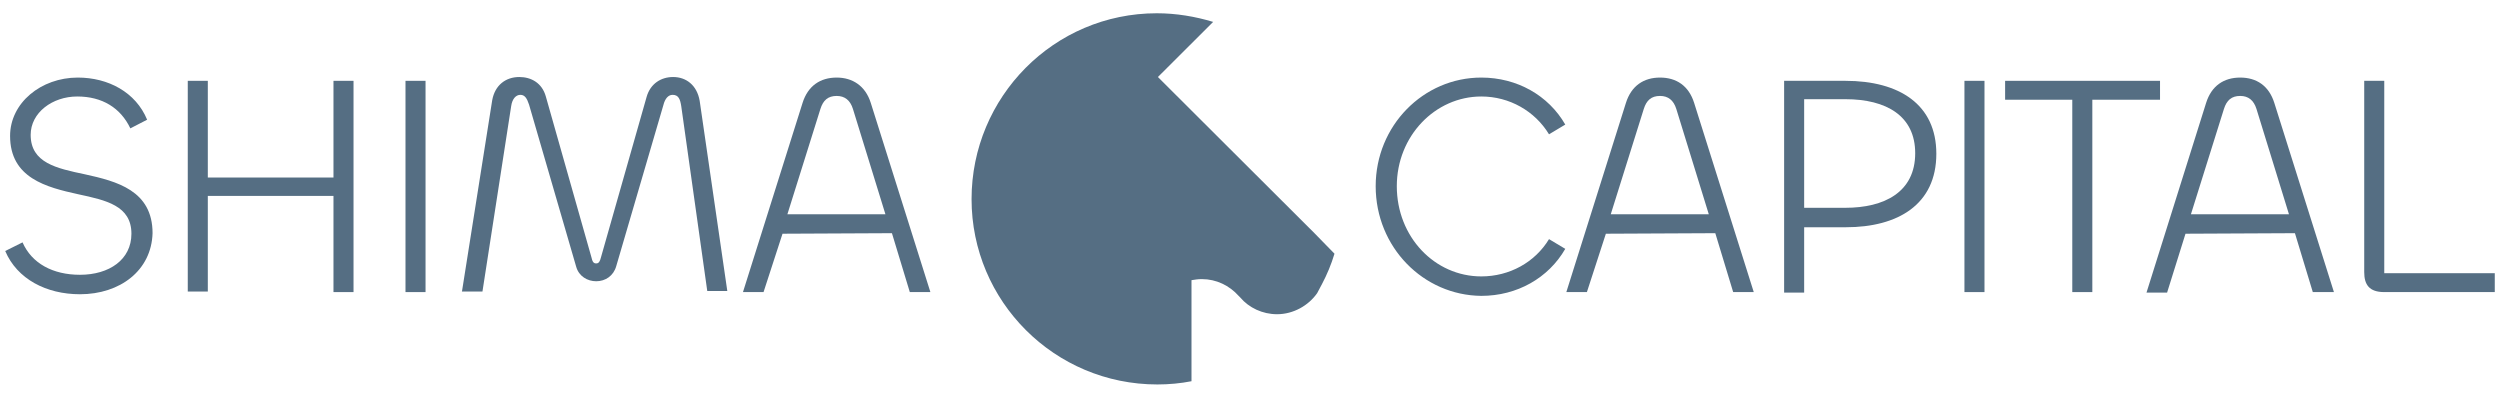
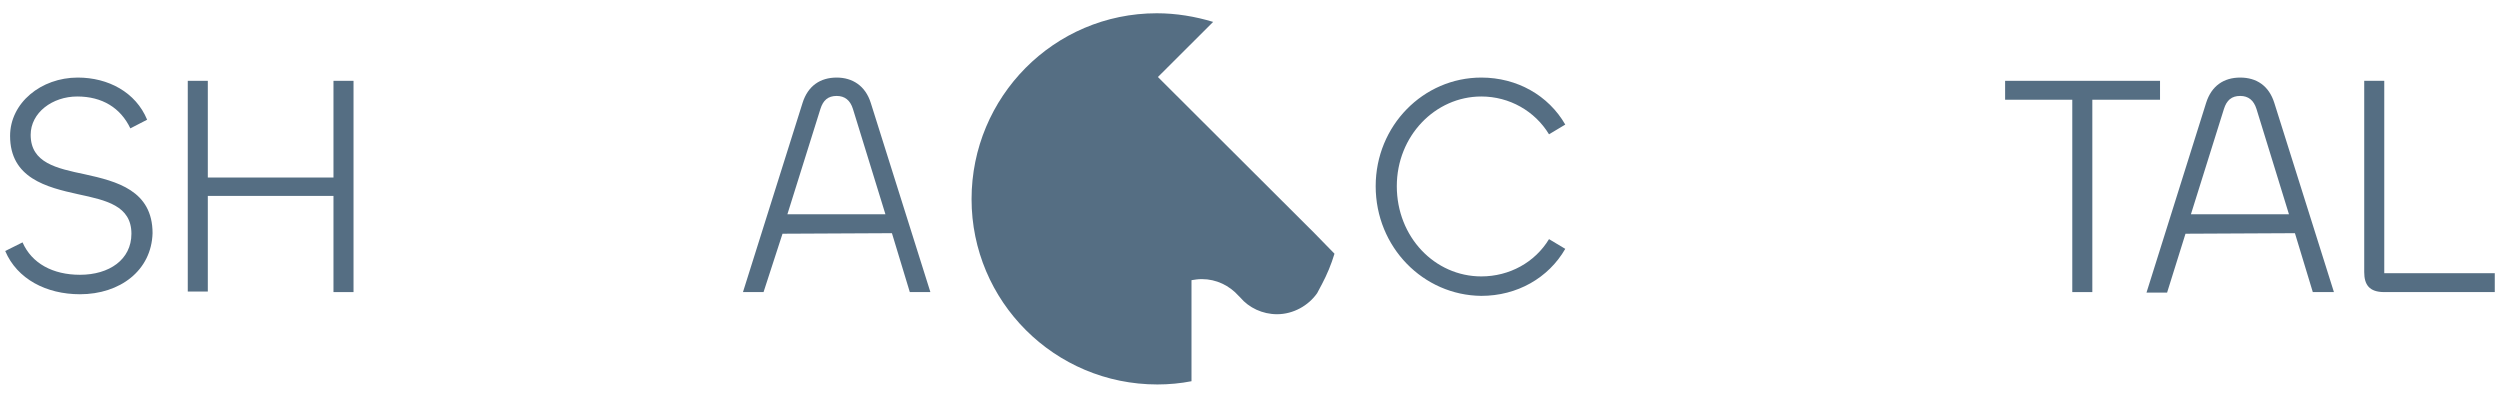
<svg xmlns="http://www.w3.org/2000/svg" width="176" height="28" viewBox="0 0 176 28" fill="none">
  <g clip-path="url(#clip0_2146_14513)">
    <path d="M93.948 17.861C93.719 18.622 93.415 19.344 93.071 19.991C92.957 20.219 92.842 20.409 92.728 20.638C92.118 21.512 91.05 22.121 89.906 22.121C88.876 22.121 87.923 21.665 87.313 20.942C87.275 20.904 87.237 20.866 87.199 20.828C86.551 20.105 85.635 19.649 84.605 19.649C84.339 19.649 84.11 19.687 83.881 19.725V26.838C83.118 26.99 82.28 27.066 81.478 27.066C74.233 27.066 68.398 21.208 68.398 14.019C68.398 6.83 74.195 0.934 81.44 0.934C82.813 0.934 84.148 1.162 85.406 1.542L81.517 5.422L83.881 7.781L92.194 16.073L92.537 16.415L93.948 17.861Z" fill="#556E83" />
    <path d="M0.367 17.671L1.587 17.063C2.236 18.546 3.723 19.345 5.63 19.345C7.689 19.345 9.252 18.28 9.252 16.454C9.252 14.476 7.46 14.096 5.515 13.677C3.265 13.183 0.71 12.536 0.71 9.569C0.71 7.249 2.884 5.461 5.477 5.461C7.613 5.461 9.558 6.488 10.358 8.428L9.176 9.037C8.49 7.591 7.193 6.793 5.439 6.793C3.685 6.793 2.159 7.934 2.159 9.493C2.159 11.471 3.99 11.852 5.973 12.27C8.223 12.764 10.74 13.411 10.74 16.416C10.664 19.041 8.452 20.715 5.63 20.715C3.265 20.715 1.206 19.649 0.367 17.671Z" fill="#556E83" />
    <path d="M13.219 20.563V5.69H14.63V12.498H23.477V5.69H24.888V20.563H23.477V13.792H14.63V20.524H13.219V20.563Z" fill="#556E83" />
-     <path d="M29.958 5.69V20.563H28.547V5.69H29.958Z" fill="#556E83" />
-     <path d="M32.516 20.561L34.651 7.058C34.842 5.993 35.605 5.422 36.558 5.422C37.397 5.422 38.16 5.841 38.426 6.791L41.63 18.089C41.706 18.431 41.782 18.545 41.973 18.545C42.164 18.545 42.24 18.393 42.316 18.089L45.519 6.83C45.786 5.879 46.549 5.422 47.388 5.422C48.303 5.422 49.066 5.993 49.257 7.096L51.202 20.485H49.791L47.96 7.476C47.884 6.982 47.769 6.677 47.35 6.677C47.045 6.677 46.816 6.944 46.702 7.4L43.384 18.735C43.193 19.42 42.621 19.8 41.973 19.8C41.363 19.8 40.753 19.458 40.562 18.773L37.244 7.362C37.092 6.906 36.939 6.677 36.634 6.677C36.329 6.677 36.062 6.944 35.986 7.476L33.965 20.523H32.516V20.561Z" fill="#556E83" />
    <path d="M56.499 7.249C56.881 6.032 57.758 5.461 58.902 5.461C60.008 5.461 60.923 6.032 61.304 7.249L65.499 20.562H64.05L62.792 16.416L55.089 16.454L53.754 20.562H52.305L56.499 7.249ZM55.432 15.085H62.334L60.046 7.667C59.855 7.059 59.474 6.754 58.902 6.754C58.292 6.754 57.949 7.059 57.758 7.667L55.432 15.085Z" fill="#556E83" />
    <path d="M96.848 13.107C96.848 8.847 100.204 5.461 104.284 5.461C106.801 5.461 109.012 6.716 110.195 8.77L109.051 9.455C108.059 7.82 106.267 6.793 104.284 6.793C101.042 6.793 98.335 9.569 98.335 13.107C98.335 16.682 101.005 19.459 104.284 19.459C106.267 19.459 108.059 18.47 109.051 16.835L110.195 17.519C109.012 19.573 106.801 20.829 104.284 20.829C100.204 20.791 96.848 17.405 96.848 13.107Z" fill="#556E83" />
-     <path d="M114.464 7.249C114.846 6.032 115.723 5.461 116.867 5.461C118.011 5.461 118.888 6.032 119.269 7.249L123.464 20.562H122.015L120.757 16.416L113.053 16.454L111.718 20.562H110.27L114.464 7.249ZM113.397 15.085H120.299L118.011 7.667C117.82 7.059 117.439 6.754 116.867 6.754C116.257 6.754 115.914 7.059 115.723 7.667L113.397 15.085Z" fill="#556E83" />
-     <path d="M125.602 20.563V5.69H129.911C133.724 5.69 136.318 7.363 136.318 10.825C136.318 14.4 133.61 15.998 129.949 15.998H127.013V20.601H125.602V20.563ZM127.013 7.021V14.629H129.911C132.657 14.629 134.83 13.526 134.83 10.787C134.83 8.162 132.809 6.983 129.911 6.983H127.013V7.021Z" fill="#556E83" />
-     <path d="M139.708 5.69V20.563H138.297V5.69H139.708Z" fill="#556E83" />
    <path d="M152.066 7.021H147.3V20.563H145.889V7.021H141.16V5.69H152.066V7.021Z" fill="#556E83" />
    <path d="M155.309 7.249C155.689 6.032 156.566 5.461 157.711 5.461C158.855 5.461 159.732 6.032 160.113 7.249L164.308 20.562H162.821L161.563 16.416L153.859 16.454L152.563 20.6H151.113L155.309 7.249ZM154.241 15.085H161.143L158.855 7.667C158.664 7.059 158.283 6.754 157.711 6.754C157.1 6.754 156.758 7.059 156.566 7.667L154.241 15.085Z" fill="#556E83" />
    <path d="M167.852 19.231H175.632V20.563H167.852C166.784 20.563 166.441 20.03 166.441 19.155V5.69H167.852V19.231Z" fill="#556E83" />
  </g>
  <defs>
    <clipPath id="clip0_2146_14513">
      <rect width="175.266" height="26.132" fill="white" transform="translate(0.367 0.934)" />
    </clipPath>
  </defs>
</svg>